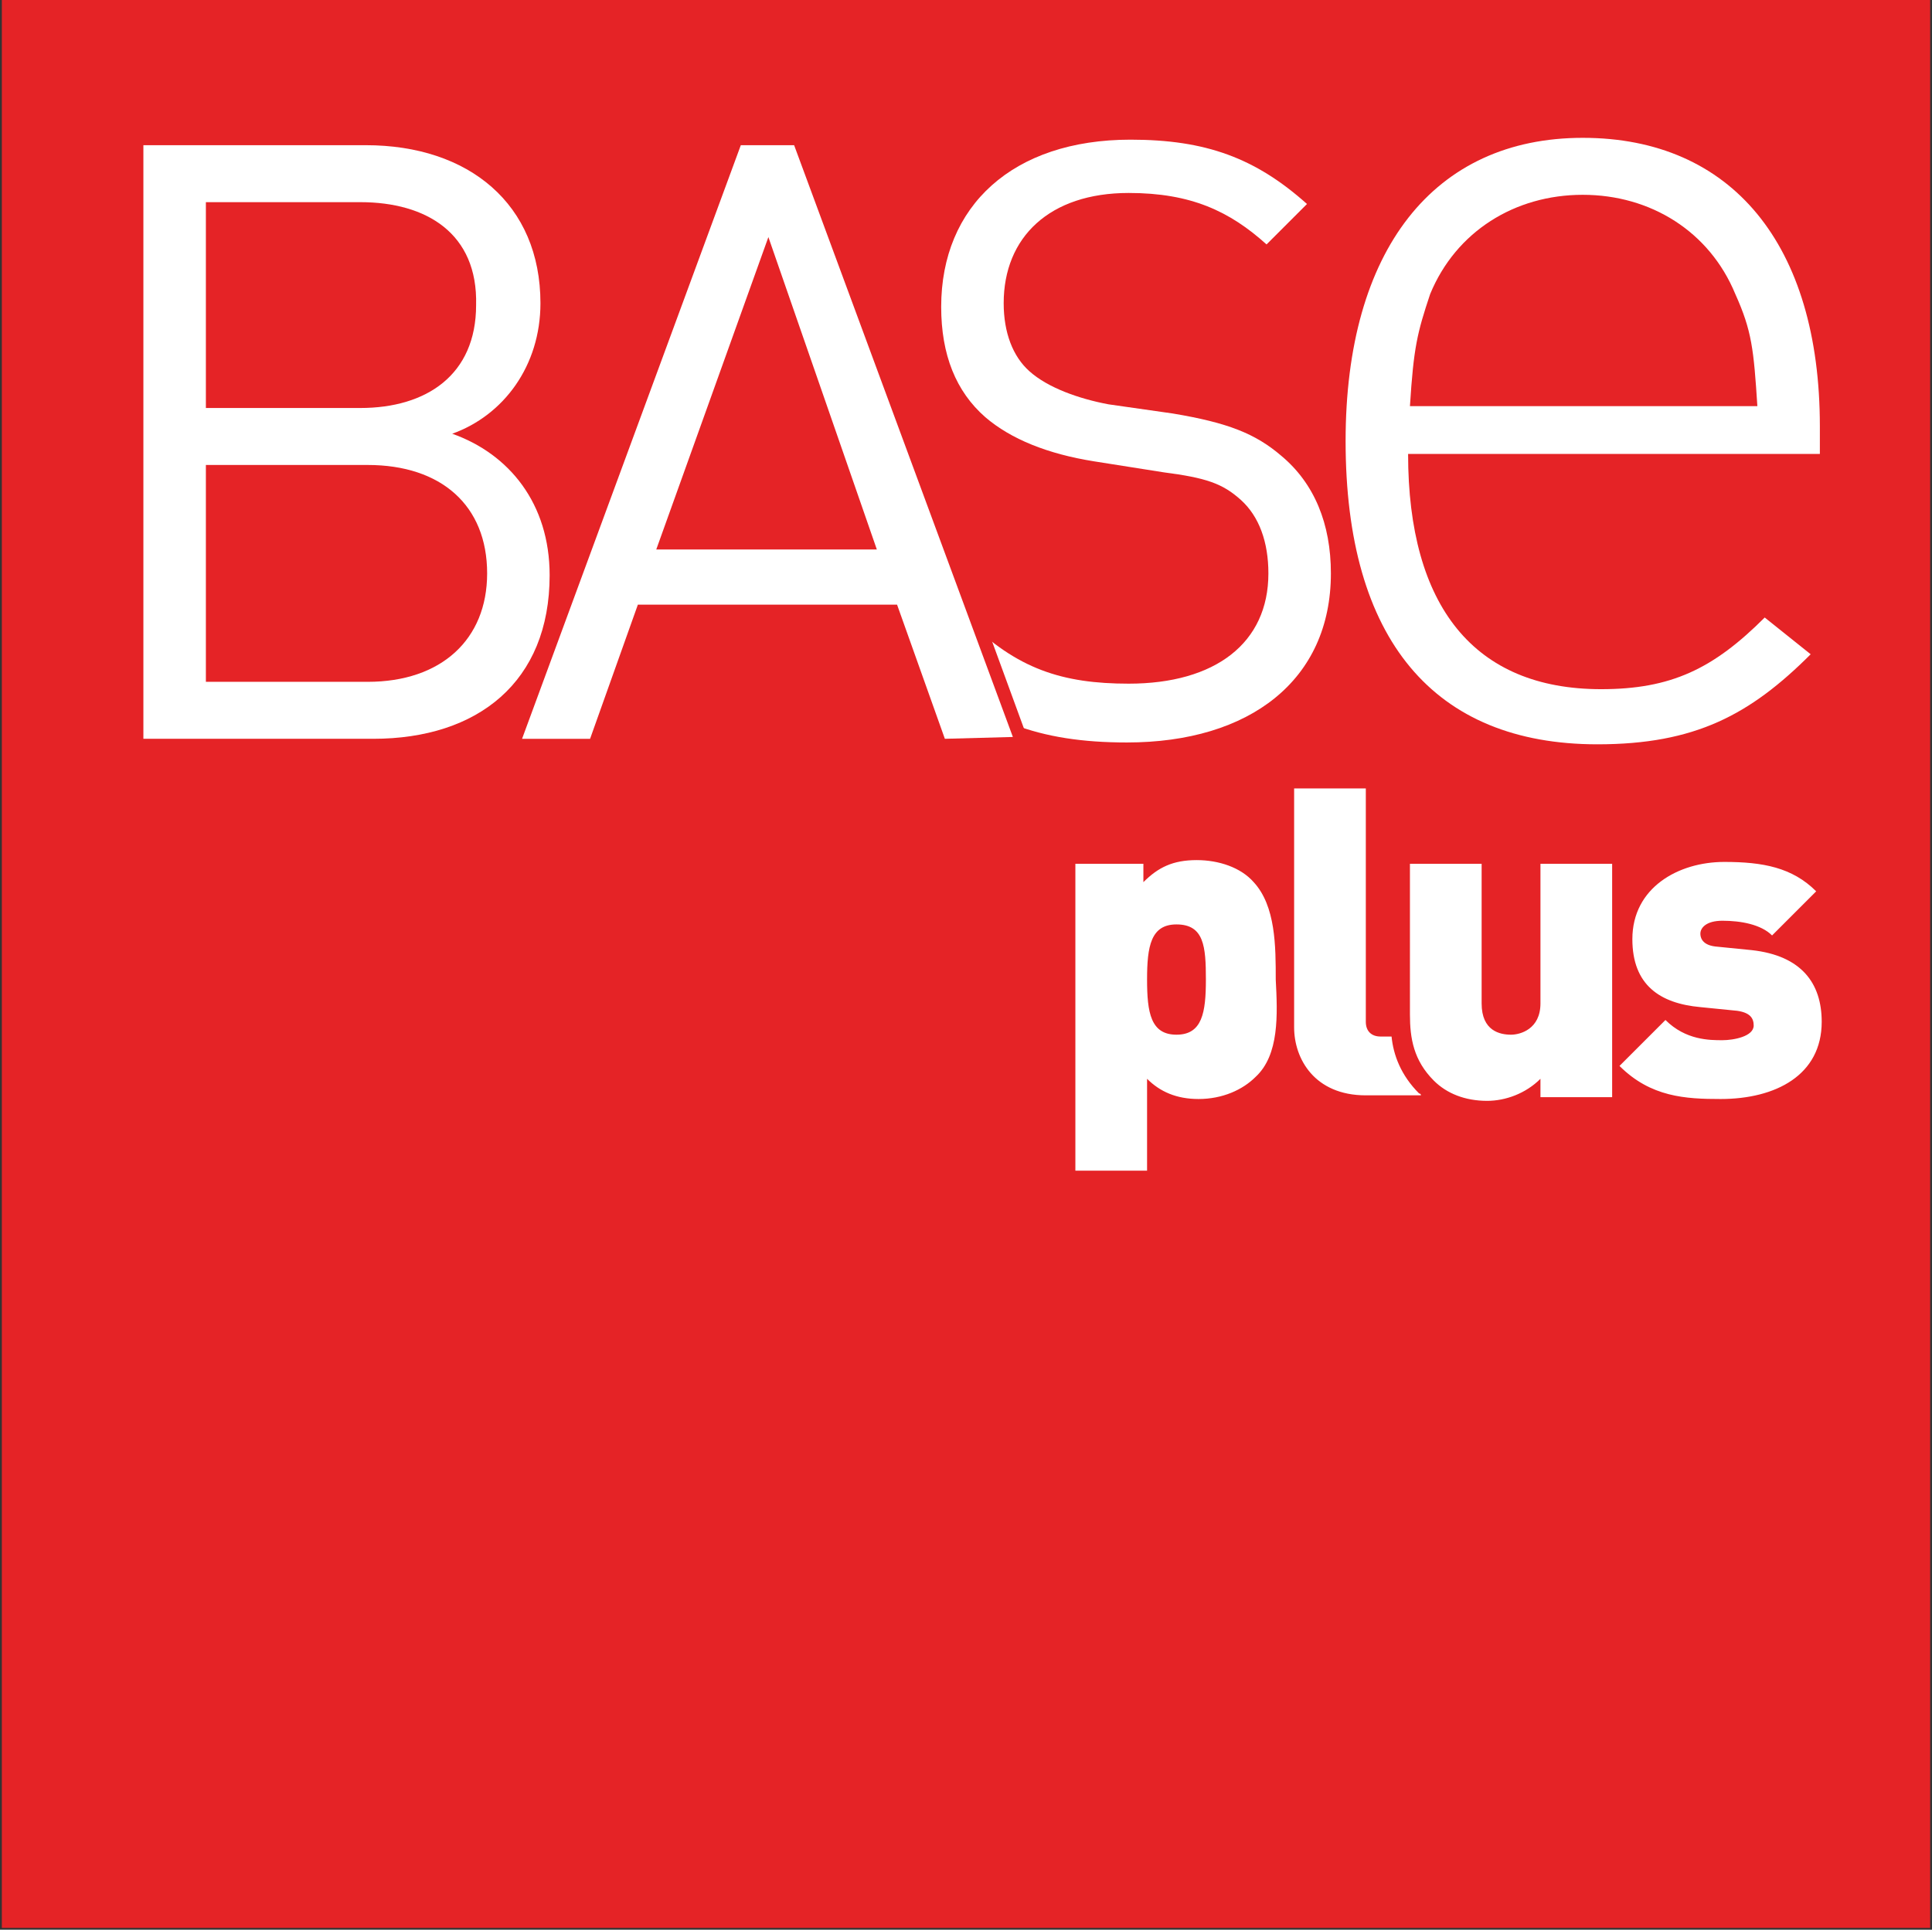
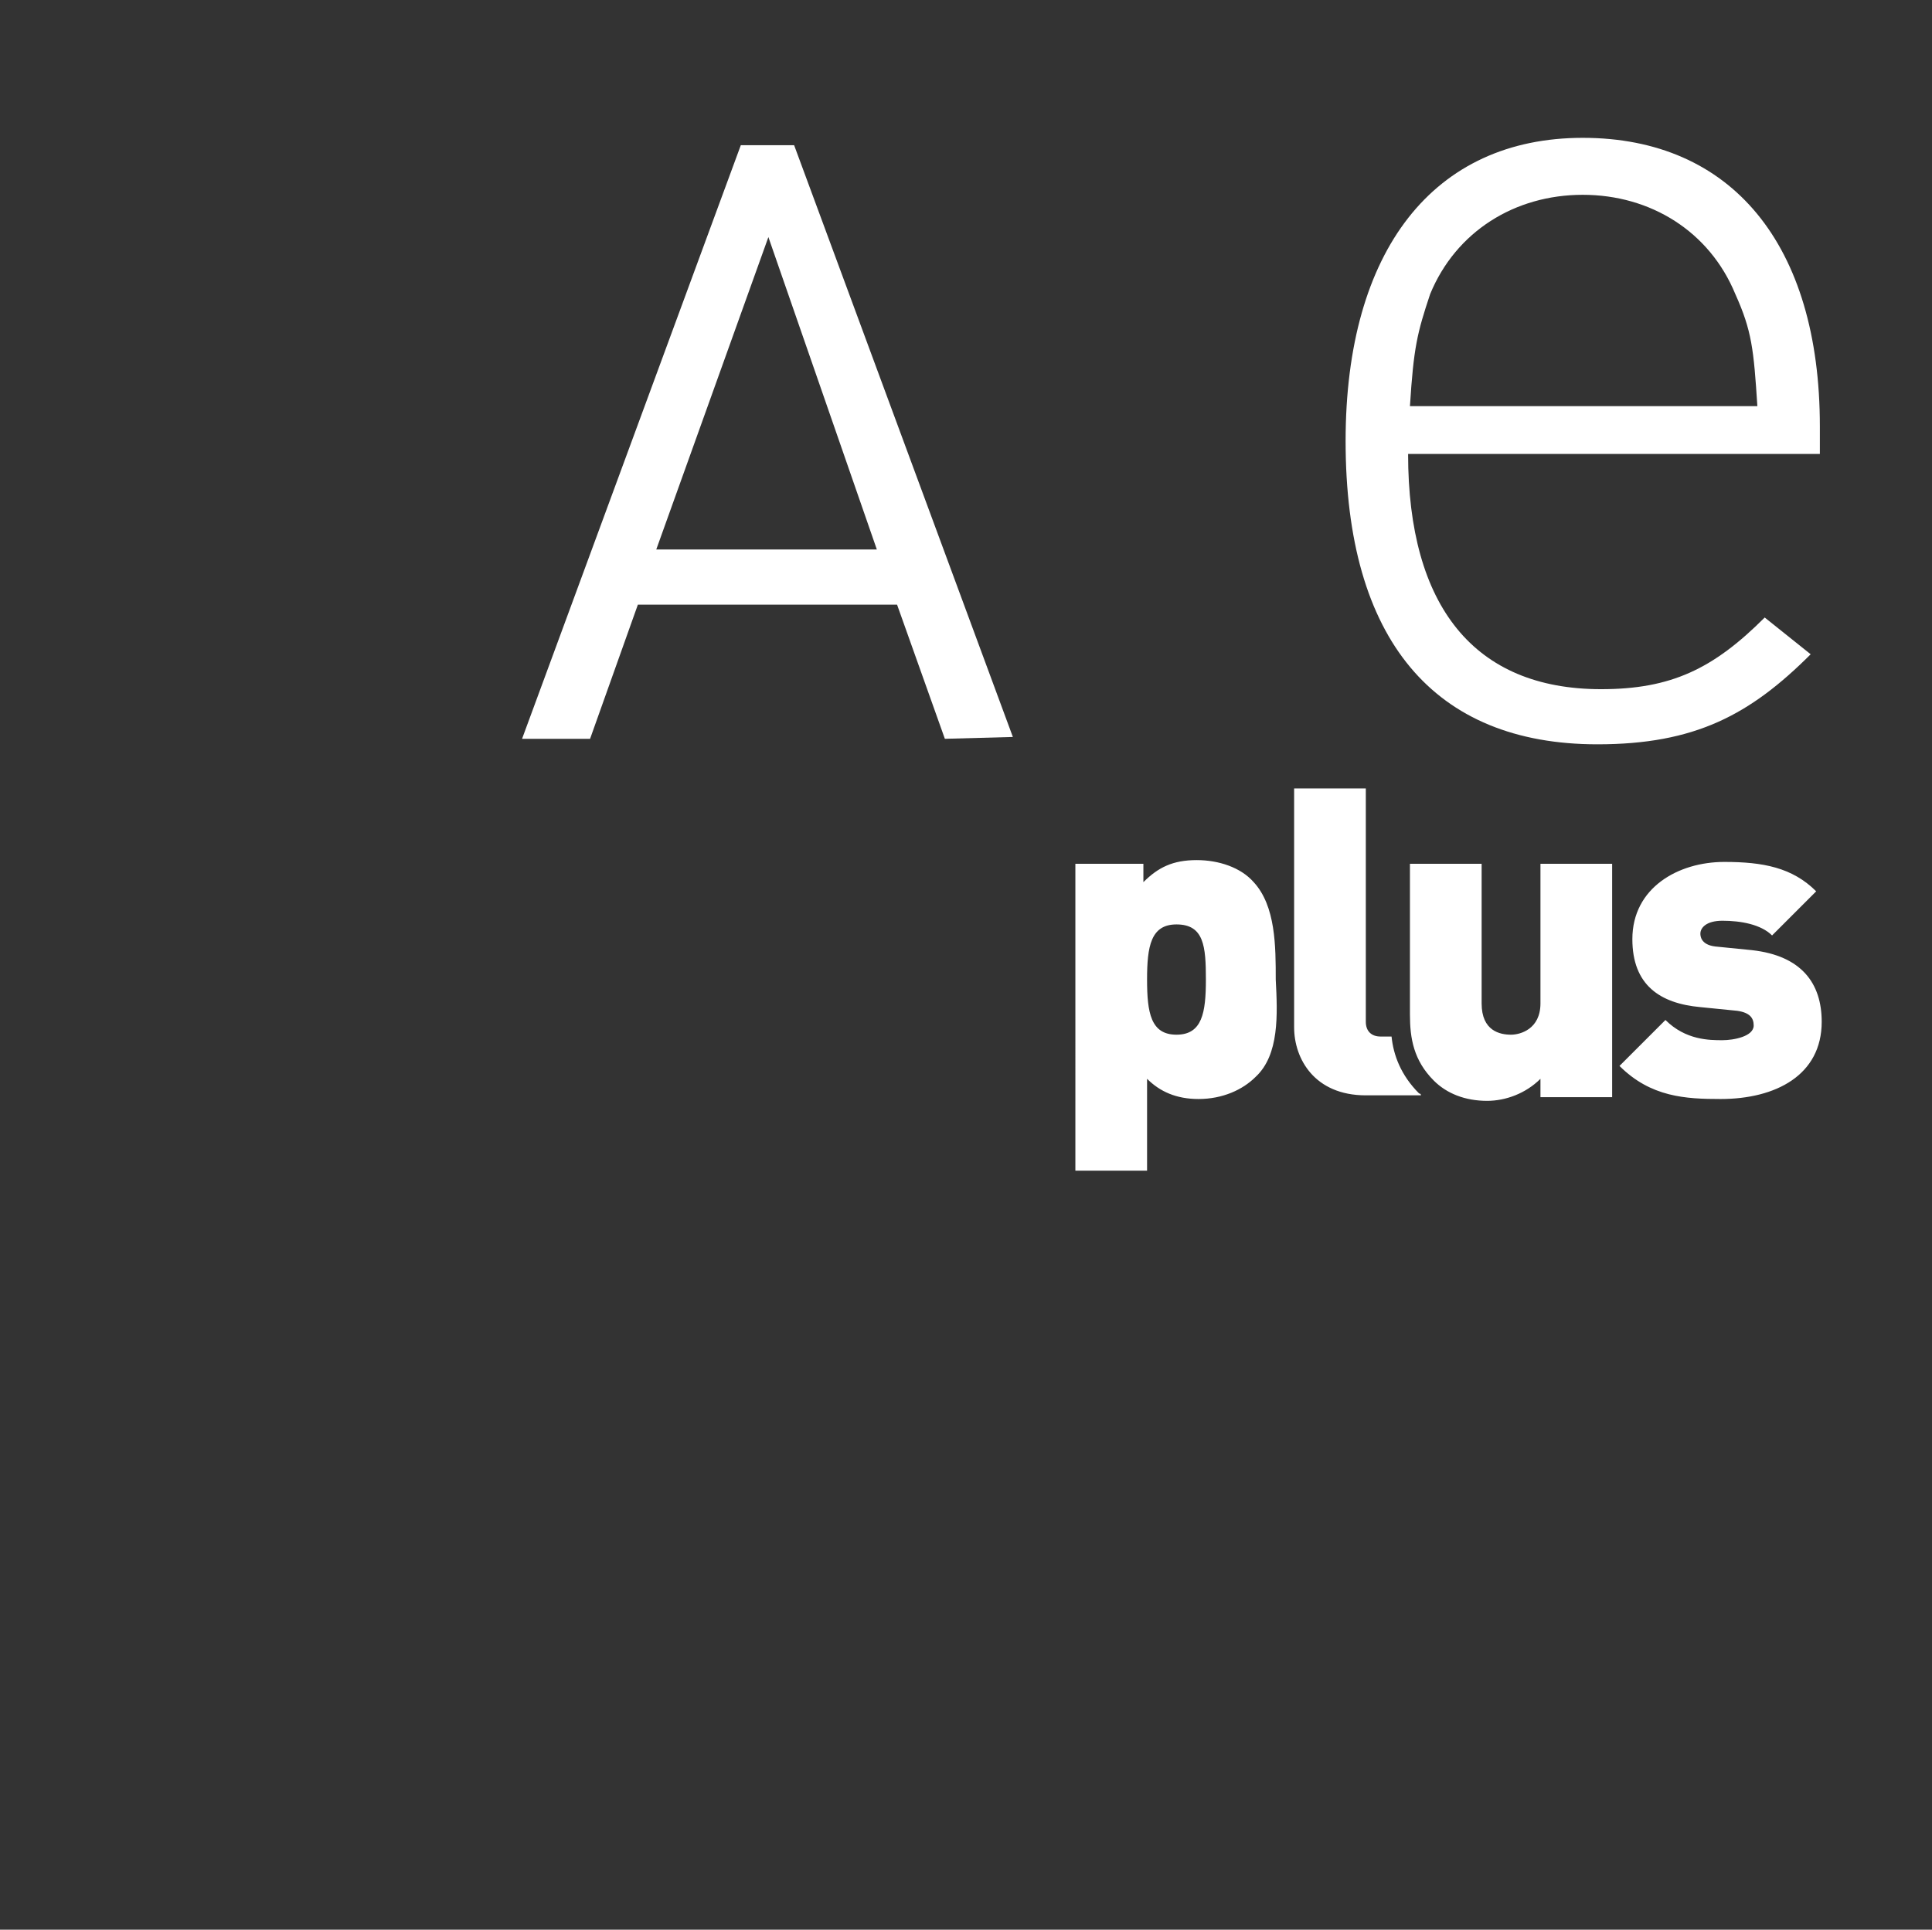
<svg xmlns="http://www.w3.org/2000/svg" version="1.1" id="Calque_1" x="0px" y="0px" viewBox="0 0 105.1 105" style="enable-background:new 0 0 105.1 105;" xml:space="preserve">
  <rect x="0" y="0" width="105.1" height="105" fill="#333333" stroke="none" />
  <style type="text/css">
	.st0{fill:#E52326;}
	.st1{fill:#FFFFFF;}
</style>
  <g>
-     <rect x="0.1" class="st0" width="104.9" height="104.9" />
    <g>
      <g>
-         <path class="st1" d="M68.3,58.6c-0.7,0.7-1.8,1.2-3.1,1.2c-1.2,0-2.1-0.4-2.8-1.1v5h-3.9V47h3.7v1c0.8-0.8,1.6-1.2,2.9-1.2     c1.2,0,2.4,0.4,3.1,1.2c1.2,1.3,1.2,3.5,1.2,5.3C69.5,55.2,69.6,57.4,68.3,58.6z M64,50.3c-1.4,0-1.6,1.2-1.6,3s0.2,3,1.6,3     s1.6-1.2,1.6-3S65.5,50.3,64,50.3z M77.2,59.5c-1-1-1.4-2.1-1.5-3.1h-0.6c-0.5,0-0.8-0.3-0.8-0.8V42.9h-3.9v13     c0,1.7,1.1,3.7,3.9,3.7h3C77.3,59.6,77.3,59.5,77.2,59.5z M83.8,59.7v-1c-0.8,0.8-1.9,1.2-2.9,1.2c-1.2,0-2.2-0.4-2.9-1.1     c-1.1-1.1-1.3-2.3-1.3-3.6V47h3.9v7.6c0,1.5,1,1.7,1.6,1.7c0.5,0,1.6-0.3,1.6-1.7V47h3.9v12.7H83.8z M93.6,59.8     c-1.9,0-3.8-0.1-5.5-1.8l2.5-2.5c1.1,1.1,2.4,1.1,3.1,1.1c0.6,0,1.7-0.2,1.7-0.8c0-0.4-0.2-0.7-0.9-0.8l-2-0.2     c-2.2-0.2-3.7-1.2-3.7-3.7c0-2.8,2.5-4.2,5-4.2c2.1,0,3.7,0.3,5,1.6l-2.4,2.4c-0.6-0.6-1.7-0.8-2.7-0.8c-0.9,0-1.2,0.4-1.2,0.7     c0,0.1,0,0.6,0.8,0.7l2,0.2c2.7,0.3,3.8,1.8,3.8,3.9C99.1,58.5,96.6,59.8,93.6,59.8z" />
+         <path class="st1" d="M68.3,58.6c-0.7,0.7-1.8,1.2-3.1,1.2c-1.2,0-2.1-0.4-2.8-1.1v5h-3.9V47h3.7v1c0.8-0.8,1.6-1.2,2.9-1.2     c1.2,0,2.4,0.4,3.1,1.2c1.2,1.3,1.2,3.5,1.2,5.3C69.5,55.2,69.6,57.4,68.3,58.6z M64,50.3c-1.4,0-1.6,1.2-1.6,3s0.2,3,1.6,3     s1.6-1.2,1.6-3S65.5,50.3,64,50.3z M77.2,59.5c-1-1-1.4-2.1-1.5-3.1h-0.6c-0.5,0-0.8-0.3-0.8-0.8V42.9h-3.9v13     c0,1.7,1.1,3.7,3.9,3.7h3C77.3,59.6,77.3,59.5,77.2,59.5z M83.8,59.7v-1c-0.8,0.8-1.9,1.2-2.9,1.2c-1.2,0-2.2-0.4-2.9-1.1     c-1.1-1.1-1.3-2.3-1.3-3.6V47h3.9v7.6c0,1.5,1,1.7,1.6,1.7c0.5,0,1.6-0.3,1.6-1.7V47h3.9v12.7H83.8M93.6,59.8     c-1.9,0-3.8-0.1-5.5-1.8l2.5-2.5c1.1,1.1,2.4,1.1,3.1,1.1c0.6,0,1.7-0.2,1.7-0.8c0-0.4-0.2-0.7-0.9-0.8l-2-0.2     c-2.2-0.2-3.7-1.2-3.7-3.7c0-2.8,2.5-4.2,5-4.2c2.1,0,3.7,0.3,5,1.6l-2.4,2.4c-0.6-0.6-1.7-0.8-2.7-0.8c-0.9,0-1.2,0.4-1.2,0.7     c0,0.1,0,0.6,0.8,0.7l2,0.2c2.7,0.3,3.8,1.8,3.8,3.9C99.1,58.5,96.6,59.8,93.6,59.8z" />
      </g>
    </g>
-     <path class="st1" d="M20.3,40.2H7.8V7.9h12.1c5.6,0,9.5,3.2,9.5,8.6c0,3.4-2,6.1-4.8,7.1c3.1,1.1,5.3,3.8,5.3,7.7   C29.9,37.1,26,40.2,20.3,40.2z M19.6,11h-8.4v11.2h8.4c3.6,0,6.3-1.8,6.3-5.6C26,12.7,23.2,11,19.6,11z M20,25.3h-8.8v11.8H20   c4,0,6.5-2.3,6.5-5.9C26.5,27.5,24,25.3,20,25.3z" />
-     <path class="st1" d="M61.3,40.4c-4.8,0-8-1.2-11.1-4.3l2.4-2.4c2.7,2.7,5.2,3.5,8.8,3.5c4.7,0,7.6-2.2,7.6-6c0-1.7-0.5-3.1-1.5-4   s-1.9-1.2-4.2-1.5l-3.8-0.6c-2.5-0.4-4.5-1.2-5.9-2.4c-1.6-1.4-2.4-3.4-2.4-6c0-5.5,3.9-9.1,10.3-9.1c4.1,0,6.8,1,9.6,3.5l-2.2,2.2   c-2-1.8-4.1-2.8-7.5-2.8c-4.3,0-6.8,2.4-6.8,6c0,1.6,0.5,2.9,1.4,3.7c1,0.9,2.7,1.5,4.3,1.8l3.5,0.5c3,0.5,4.5,1.1,5.9,2.3   c1.8,1.5,2.7,3.7,2.7,6.4C72.4,37,68,40.4,61.3,40.4z" />
    <path class="st1" d="M87.1,37.5c3.8,0,6.1-1.1,8.9-3.9l2.5,2c-3.3,3.3-6.3,4.9-11.6,4.9c-8.9,0-13.7-5.7-13.7-16.5   c0-10.4,4.8-16.5,12.9-16.5S99,13.3,99,23.2v1.5H76.6C76.6,33,80.2,37.5,87.1,37.5z M94.4,16c-1.4-3.4-4.6-5.4-8.3-5.4   c-3.7,0-6.9,2-8.3,5.4c-0.7,2.1-0.9,2.9-1.1,6.1h18.9C95.4,19,95.3,18,94.4,16z" />
-     <path class="st0" d="M50.8,41l-2.6-7.3h-13L32.7,41h-5.4L39.8,7.1h4L56.2,41H50.8z M46.7,29.1l-4.9-13.9l-4.9,13.9H46.7z" />
    <path class="st1" d="M51.4,40.2l-2.6-7.3H34.7l-2.6,7.3h-3.7L40.3,7.9h2.9l11.9,32.2L51.4,40.2L51.4,40.2z M41.8,12.9l-6.1,17h12   L41.8,12.9z" />
  </g>
</svg>